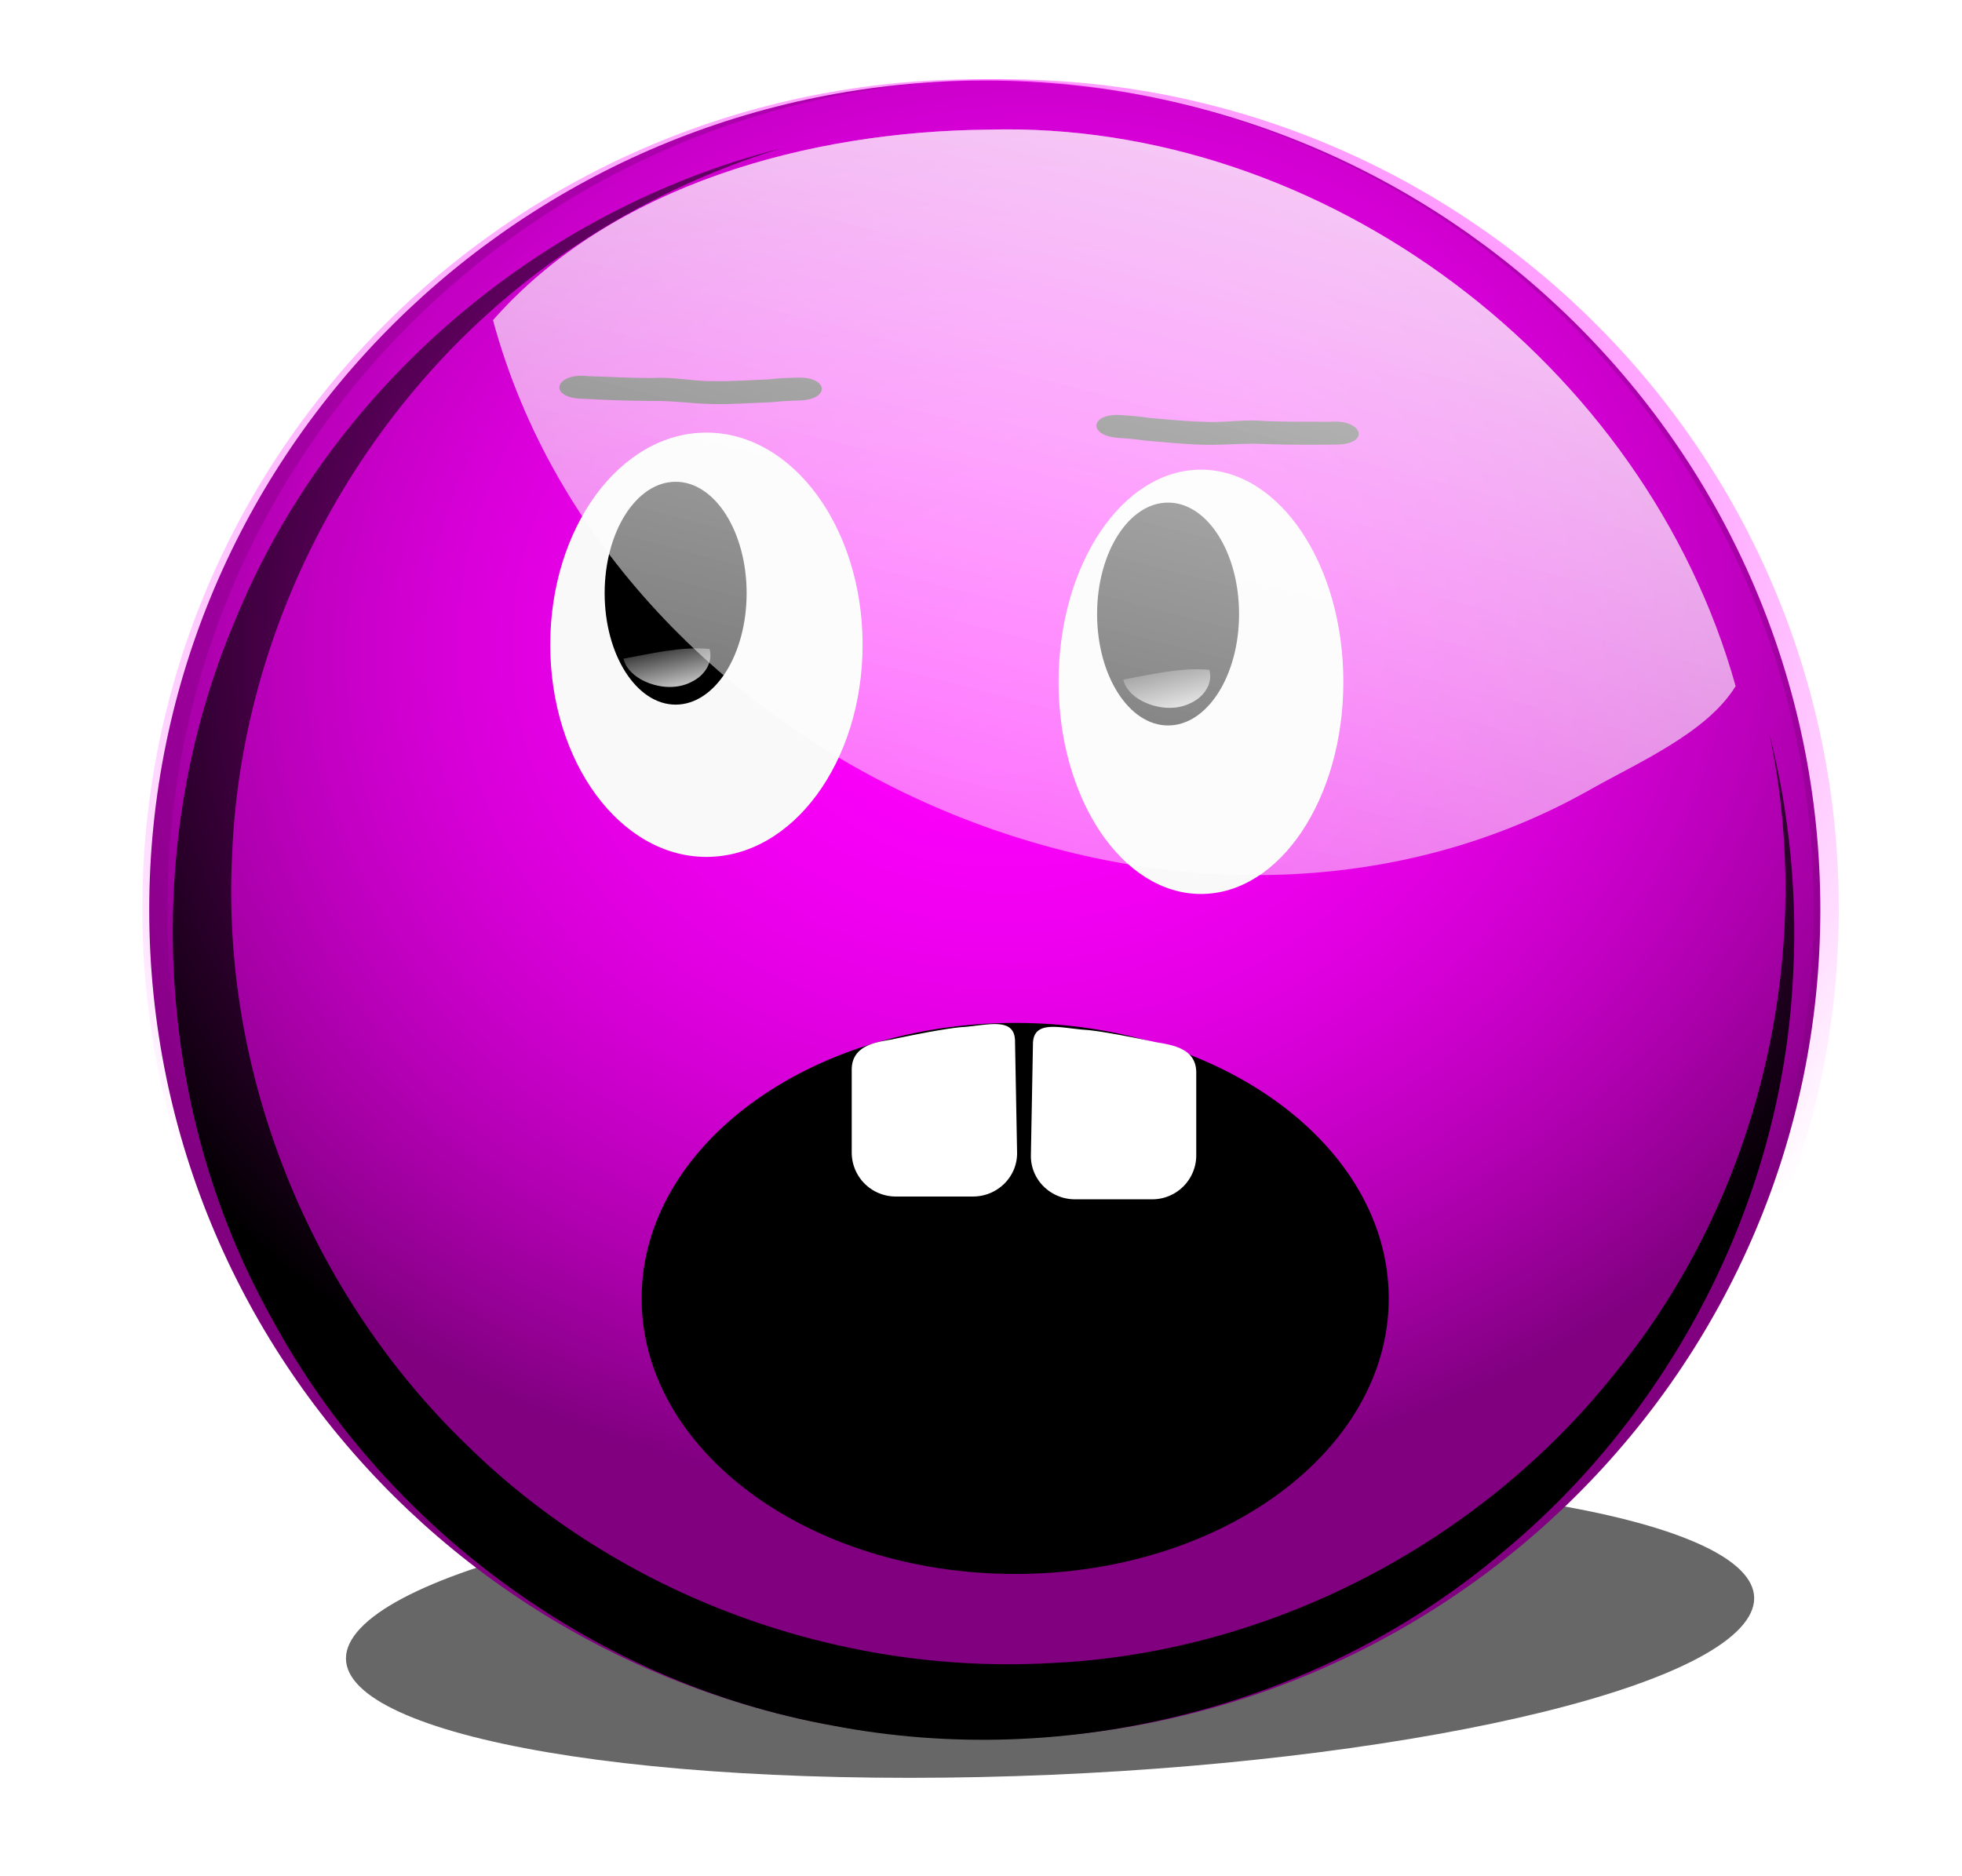
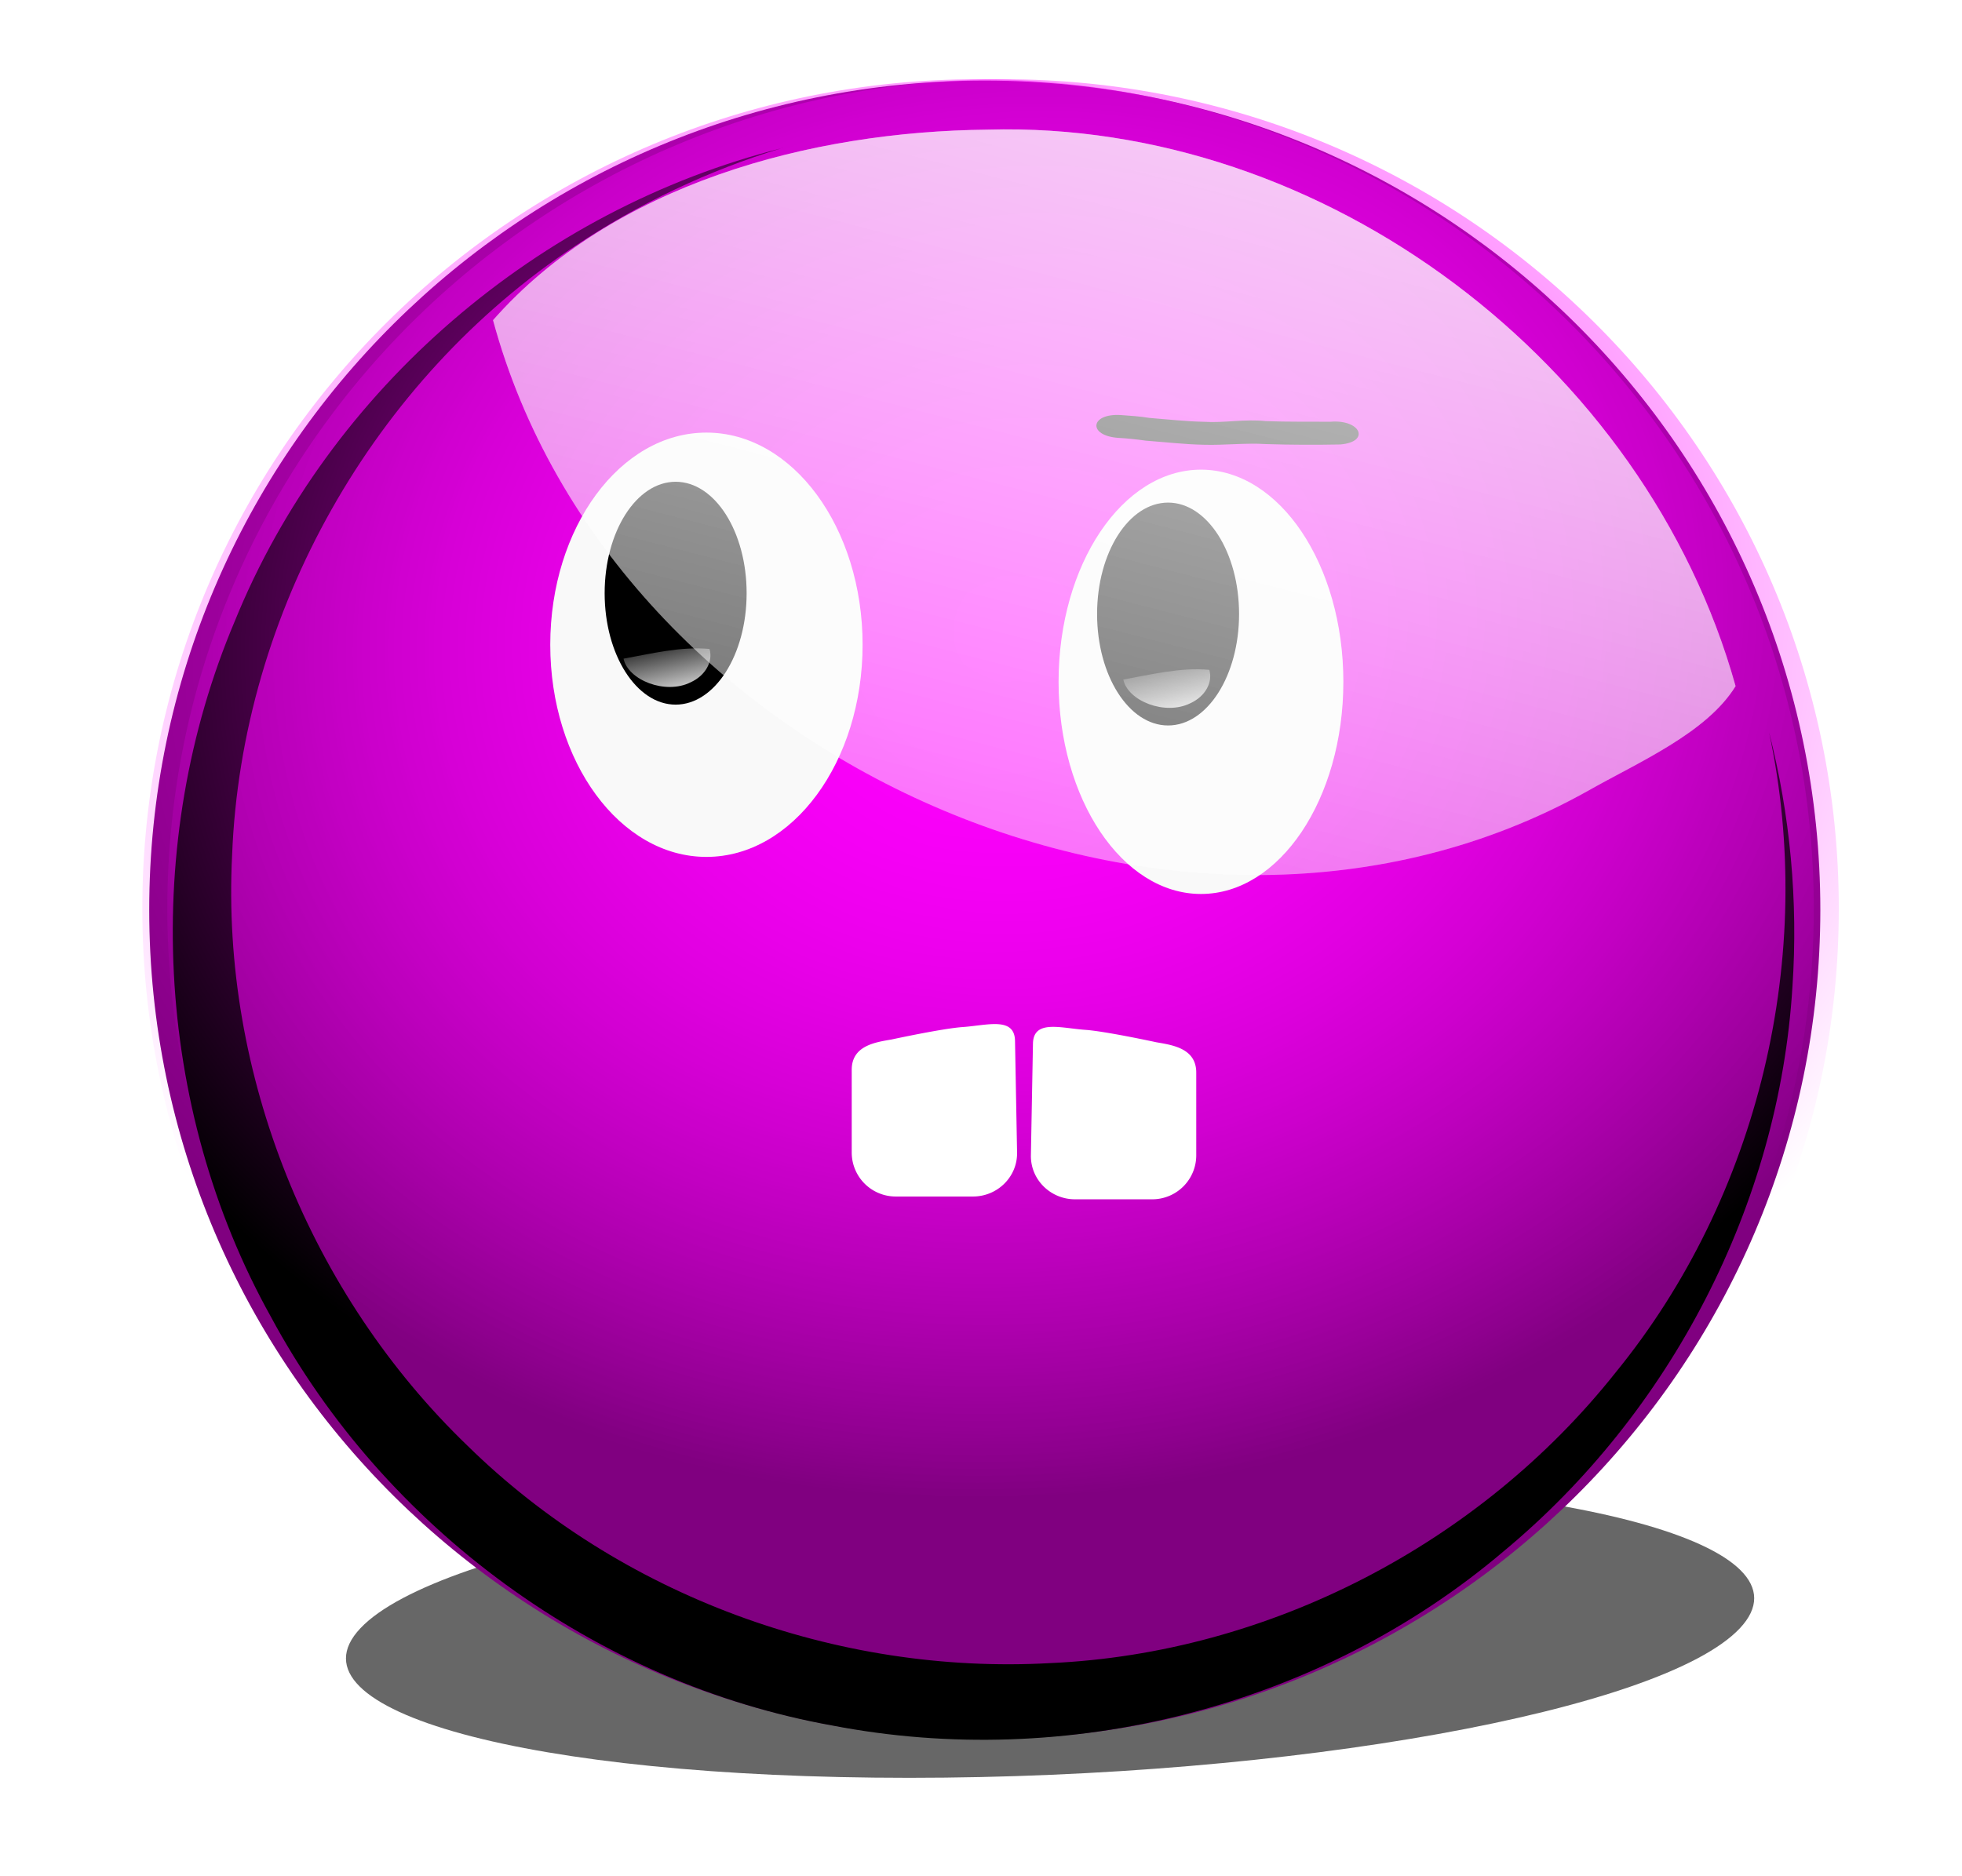
<svg xmlns="http://www.w3.org/2000/svg" xmlns:xlink="http://www.w3.org/1999/xlink" viewBox="0 0 740.76 708.39">
  <defs>
    <linearGradient id="a">
      <stop offset="0" stop-color="#f0f" />
      <stop offset="1" stop-color="#f0f" stop-opacity="0" />
    </linearGradient>
    <linearGradient id="g" y2="128.89" xlink:href="#b" gradientUnits="userSpaceOnUse" x2="151.48" gradientTransform="matrix(-.543 .146 -.299 -.265 718.04 141.22)" y1="101" x1="157.19" />
    <linearGradient id="b">
      <stop offset="0" stop-color="#fff" />
      <stop offset="1" stop-color="#fff" stop-opacity="0" />
    </linearGradient>
    <linearGradient id="h" y2="128.89" xlink:href="#b" gradientUnits="userSpaceOnUse" x2="151.48" gradientTransform="matrix(-.543 .146 -.299 -.265 765.61 139.51)" y1="101" x1="157.19" />
    <linearGradient id="i" y2="205.58" xlink:href="#b" gradientUnits="userSpaceOnUse" x2="178.74" gradientTransform="translate(440.39 -1342.4) scale(1.718)" y1="-35.273" x1="240.85" />
    <radialGradient id="d" xlink:href="#a" gradientUnits="userSpaceOnUse" cy="1027.7" cx="-297.84" gradientTransform="matrix(.661 -.085 .072 .563 1501.6 -1549.5)" r="251.32" />
    <radialGradient id="f" xlink:href="#a" gradientUnits="userSpaceOnUse" cy="1027.7" cx="-297.84" gradientTransform="matrix(.661 -.085 .072 .563 1497.5 -1549.5)" r="251.32" />
    <filter id="c" height="1.271" width="1.234" color-interpolation-filters="sRGB" y="-.135" x="-.117">
      <feGaussianBlur stdDeviation="9.732" />
    </filter>
    <filter id="e" color-interpolation-filters="sRGB">
      <feGaussianBlur stdDeviation="10.016" />
    </filter>
  </defs>
  <path d="M259.87 144.73c0 47.607-38.877 86.2-86.833 86.2-47.957 0-86.833-38.593-86.833-86.2s38.877-86.2 86.833-86.2c47.957 0 86.833 38.593 86.833 86.2z" transform="matrix(2.999 0 -.617 .655 -33.179 520.131)" opacity=".77" filter="url(#c)" />
  <path d="M687.273 343.599c0 172.957-141.24 313.163-315.465 313.163-174.228 0-315.466-140.209-315.466-313.163 0-172.957 141.24-313.163 315.466-313.163 174.228 0 315.465 140.208 315.465 313.163z" fill="purple" />
  <path d="M1511.1-899.69c0 75.117-61.342 136.01-137.01 136.01-75.669 0-137.01-60.894-137.01-136.01 0-75.117 61.342-136.01 137.01-136.01 75.669 0 137.01 60.894 137.01 136.01z" fill="url(#d)" transform="translate(-2785.818 2415.135) scale(2.303)" />
  <path d="M-328.41 233.72c.183.01.567-.176 0 0zc-73.616 18.458-137.46 72.67-166.19 143.09-28.376 66.802-24.561 146.75 11 210.25 34.527 63.934 98.89 110.76 170.41 123.56 71.41 13.761 148.29-5.562 203.95-52.582 50.759-41.847 83.795-105.02 87.805-170.82 1.755-25.83-.681-51.881-7.1-76.879 14.472 67.312-3.046 140.49-46.657 193.62-41.235 51.728-105.3 84.875-171.71 87.818-64.77 3.59-130.55-20.397-176.95-65.704-47.713-45.689-74.942-112.32-71.52-178.71 2.882-73.418 43.005-143.78 104.18-184.06 19.31-12.828 40.577-22.869 62.781-29.594z" transform="matrix(1.243 0 0 1.249 703.39 -235.964)" filter="url(#e)" />
  <path d="M1507-899.69c0 75.117-61.342 136.01-137.01 136.01-75.669 0-137.01-60.894-137.01-136.01 0-75.117 61.342-136.01 137.01-136.01 75.669 0 137.01 60.894 137.01 136.01z" fill="url(#f)" transform="translate(-2785.818 2415.135) scale(2.303)" />
-   <path d="M222.075 142.054c8.123.25 16.27.716 24.418.708 7.891-.543 15.415 1.333 23.183 1.16 6.957.134 13.841-.403 20.773-.672 3.534-.434 7.119-.554 10.72-.658 11.766-.29 12.3 8.363.535 8.65-3.472.06-6.882.303-10.307.647-7.318.263-14.6.835-21.945.694-7.888-.076-15.37-1.332-23.304-1.16-9.415-.056-18.856-.411-28.2-.948-11.404-1.43-7.275-9.851 4.129-8.421zM502.257 159.272c-8.127-.066-16.286.085-24.426-.24-7.865-.847-15.456.735-23.21.26-6.957-.135-13.815-.939-20.73-1.476-3.515-.571-7.092-.831-10.686-1.074-11.746-.745-12.616 7.88-.87 8.624 3.467.194 6.865.569 10.274 1.045 7.301.546 14.555 1.4 21.9 1.544 7.886.23 15.41-.734 23.332-.256 9.41.309 18.858.322 28.217.148 11.45-.987 7.651-9.562-3.8-8.576z" />
+   <path d="M222.075 142.054zM502.257 159.272c-8.127-.066-16.286.085-24.426-.24-7.865-.847-15.456.735-23.21.26-6.957-.135-13.815-.939-20.73-1.476-3.515-.571-7.092-.831-10.686-1.074-11.746-.745-12.616 7.88-.87 8.624 3.467.194 6.865.569 10.274 1.045 7.301.546 14.555 1.4 21.9 1.544 7.886.23 15.41-.734 23.332-.256 9.41.309 18.858.322 28.217.148 11.45-.987 7.651-9.562-3.8-8.576z" />
  <path d="M325.675 243.485c0 44.25-26.398 80.12-58.962 80.12s-58.962-35.872-58.962-80.12c0-44.25 26.398-80.119 58.962-80.119s58.962 35.872 58.962 80.12z" fill="#f9f9f9" />
  <path d="M281.892 224.02c0 23.24-12 42.082-26.802 42.082-14.803 0-26.803-18.84-26.803-42.082s12-42.083 26.803-42.083c14.802 0 26.802 18.84 26.802 42.083z" />
  <path d="M605.66 134.6c2.586-.785 3.895-2.415 3.264-3.833-5.043-.315-10.23.566-14.882 1.115.766 2.46 7.25 4.18 11.618 2.718z" fill="url(#g)" transform="matrix(2.182 0 0 3.283 -1060.78 -184.23)" />
  <path d="M507.19 257.483c0 44.25-24.068 80.12-53.76 80.12-29.69 0-53.76-35.872-53.76-80.12 0-44.25 24.07-80.12 53.76-80.12s53.76 35.873 53.76 80.12z" fill="#f9f9f9" />
  <path d="M467.815 231.888c0 23.24-12 42.082-26.803 42.082-14.802 0-26.802-18.84-26.802-42.082s12-42.083 26.802-42.083c14.803 0 26.803 18.84 26.803 42.083z" />
  <path d="M653.23 132.89c2.586-.785 3.895-2.415 3.264-3.833-5.043-.315-10.23.566-14.882 1.115.766 2.46 7.25 4.18 11.618 2.718z" fill="url(#h)" transform="matrix(2.182 0 0 3.283 -975.886 -170.727)" />
-   <path d="M524.327 490.345c0 57.467-63.147 104.052-141.04 104.052s-141.041-46.585-141.041-104.052 63.147-104.052 141.04-104.052c77.896 0 141.04 46.585 141.04 104.052z" />
  <path d="M336.658 392.547s19.25-4.163 26.794-4.683c9.201-.634 19.6-4.019 19.77 5.203l.78 42.142c.171 9.221-7.425 16.648-16.648 16.648H338.22a16.612 16.612 0 01-16.648-16.648v-31.217c0-9.223 9.153-10.408 15.087-11.445zM436.562 393.6s-19.25-4.163-26.794-4.683c-9.2-.634-19.599-4.019-19.77 5.203l-.78 42.141c-.17 9.222 7.425 16.649 16.648 16.649h29.135a16.612 16.612 0 0016.649-16.649v-31.216c0-9.223-9.154-10.408-15.088-11.445z" fill="#fff" />
  <g transform="translate(-1325.641 2858.39) scale(2.303)" fill="url(#i)">
    <path d="M737.55-1219.9c-29.155.286-61.471 8.954-81.108 31.241 19.603 72.439 113.06 114.29 179.39 77.244 8.37-4.752 19.58-9.53 24.316-17.231-14.77-52.906-67.401-92.822-122.6-91.254z" />
    <path d="M737.55-1219.9c-29.155.286-61.471 8.954-81.108 31.241 19.603 72.439 113.06 114.29 179.39 77.244 8.37-4.752 19.58-9.53 24.316-17.231-14.77-52.906-67.401-92.822-122.6-91.254z" />
    <path d="M737.55-1219.9c-29.155.286-61.471 8.954-81.108 31.241 19.603 72.439 113.06 114.29 179.39 77.244 8.37-4.752 19.58-9.53 24.316-17.231-14.77-52.906-67.401-92.822-122.6-91.254z" />
  </g>
</svg>